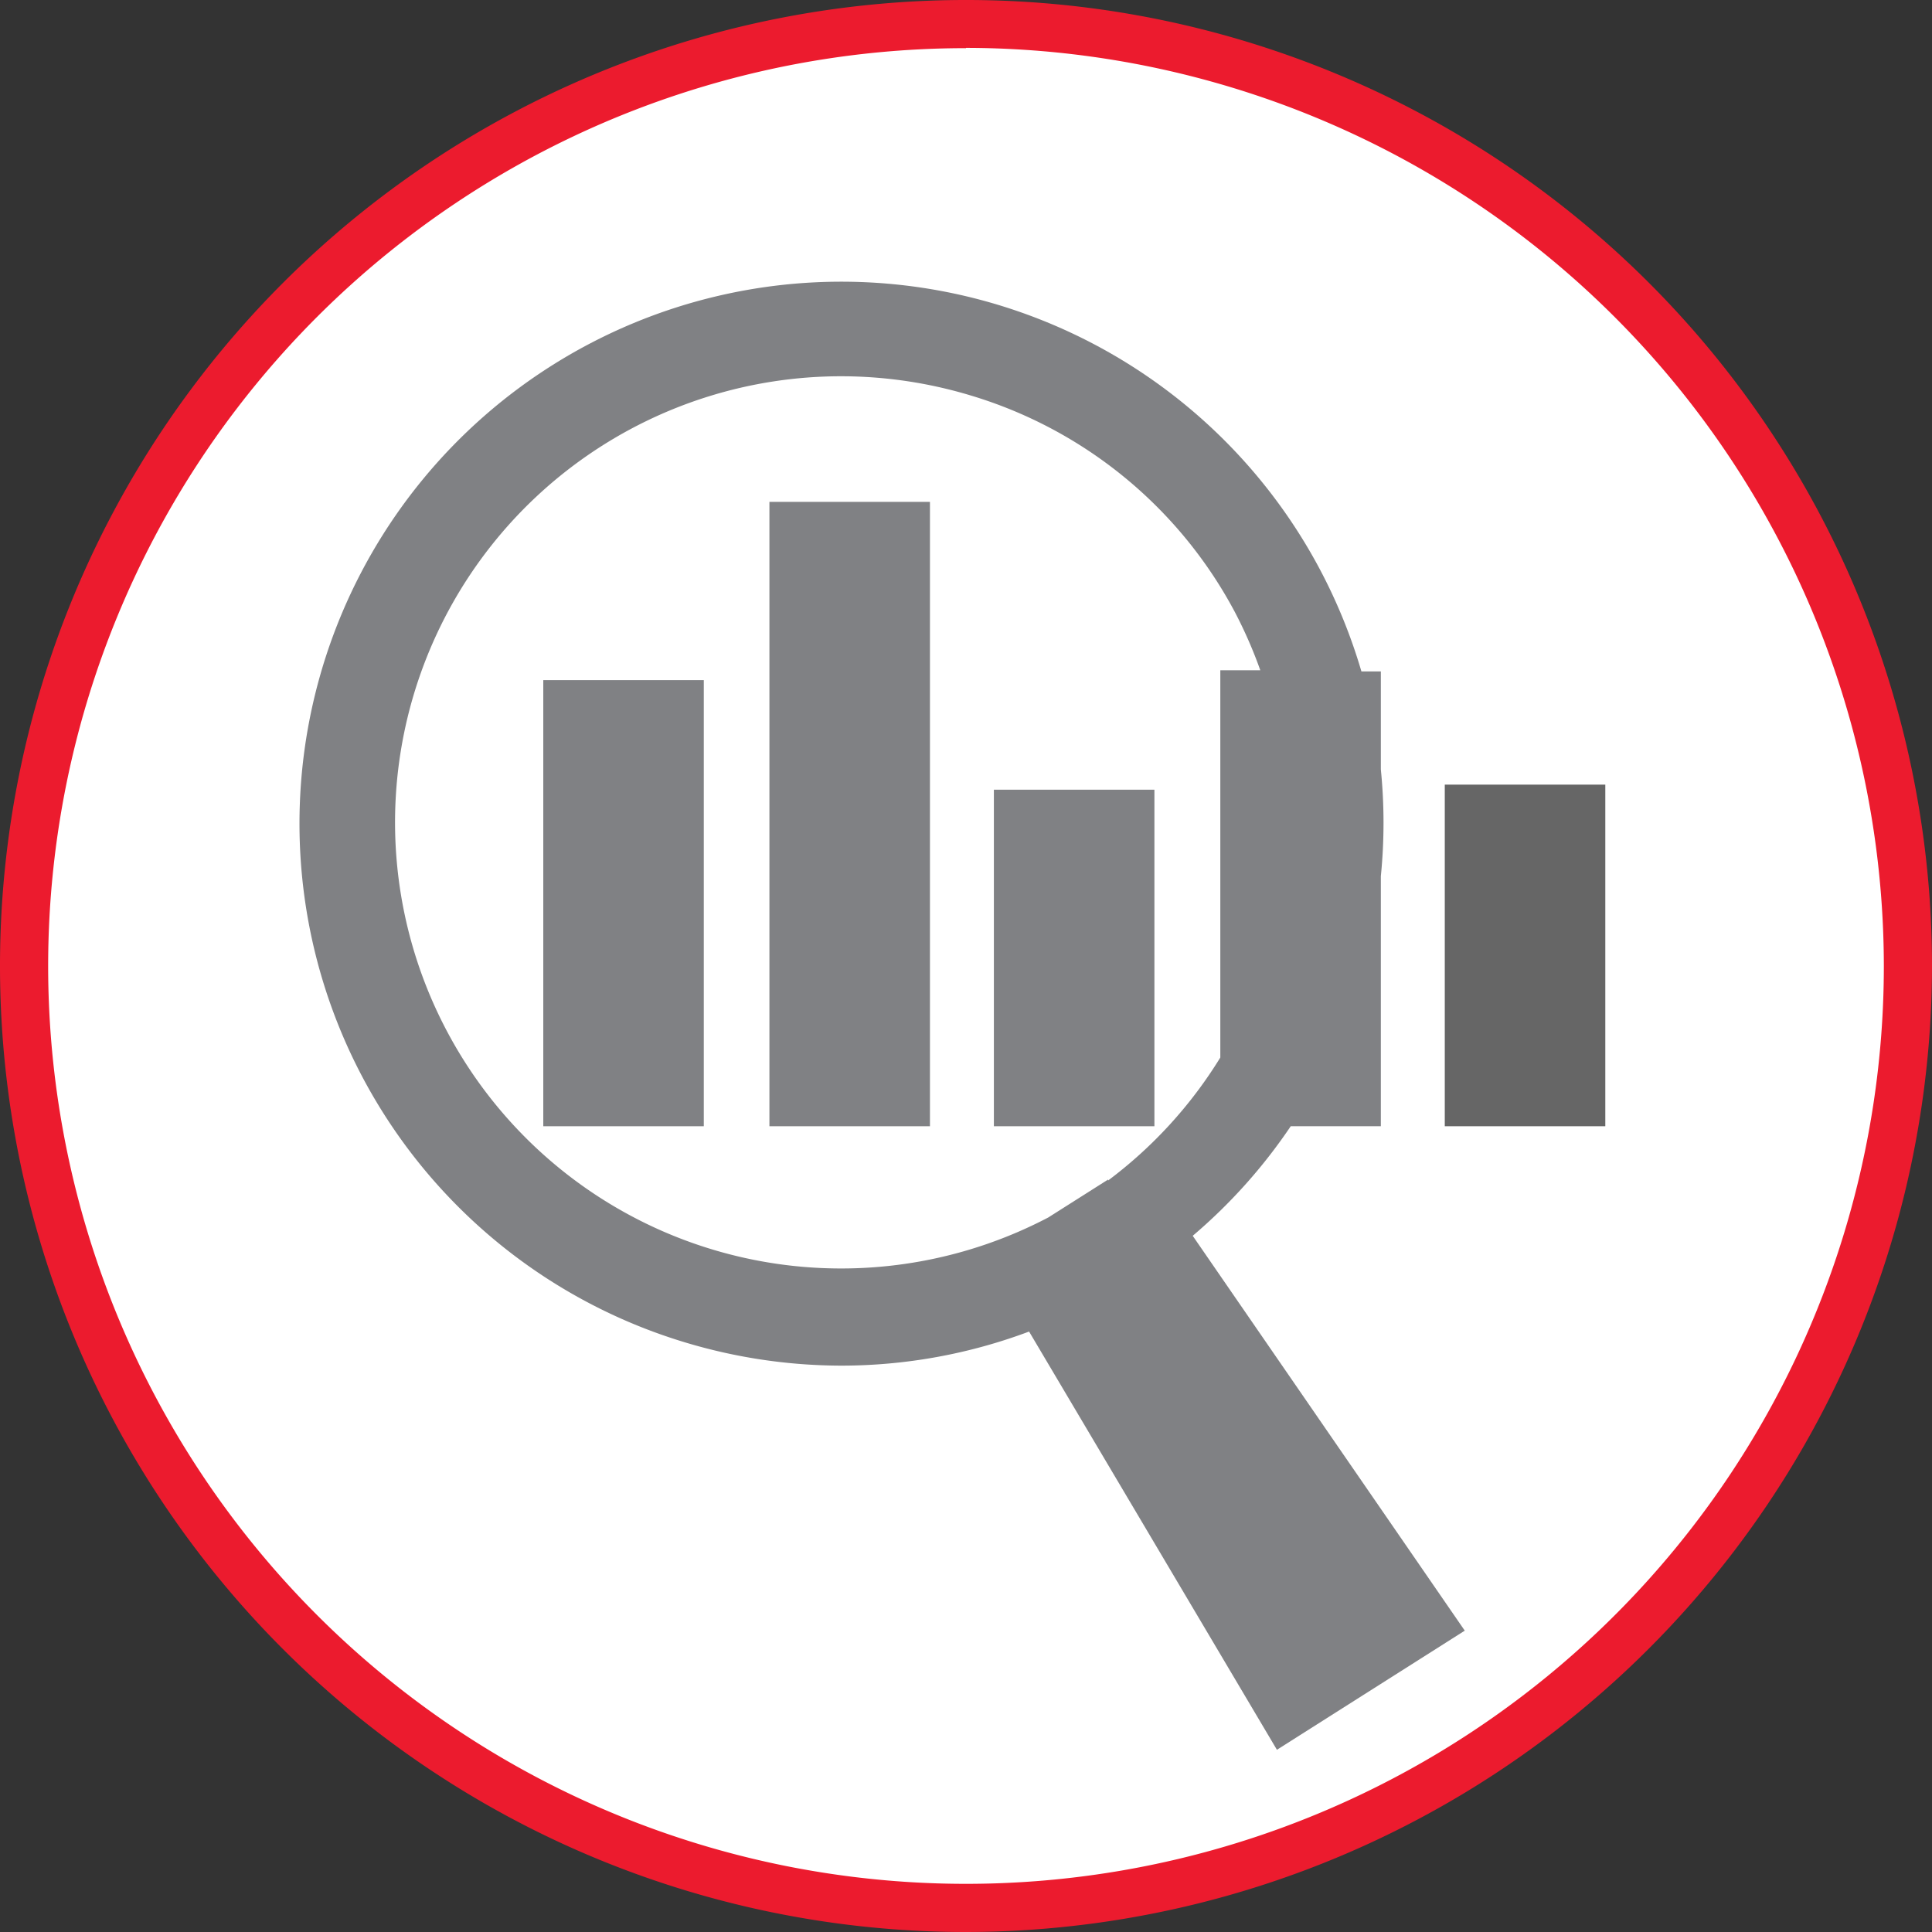
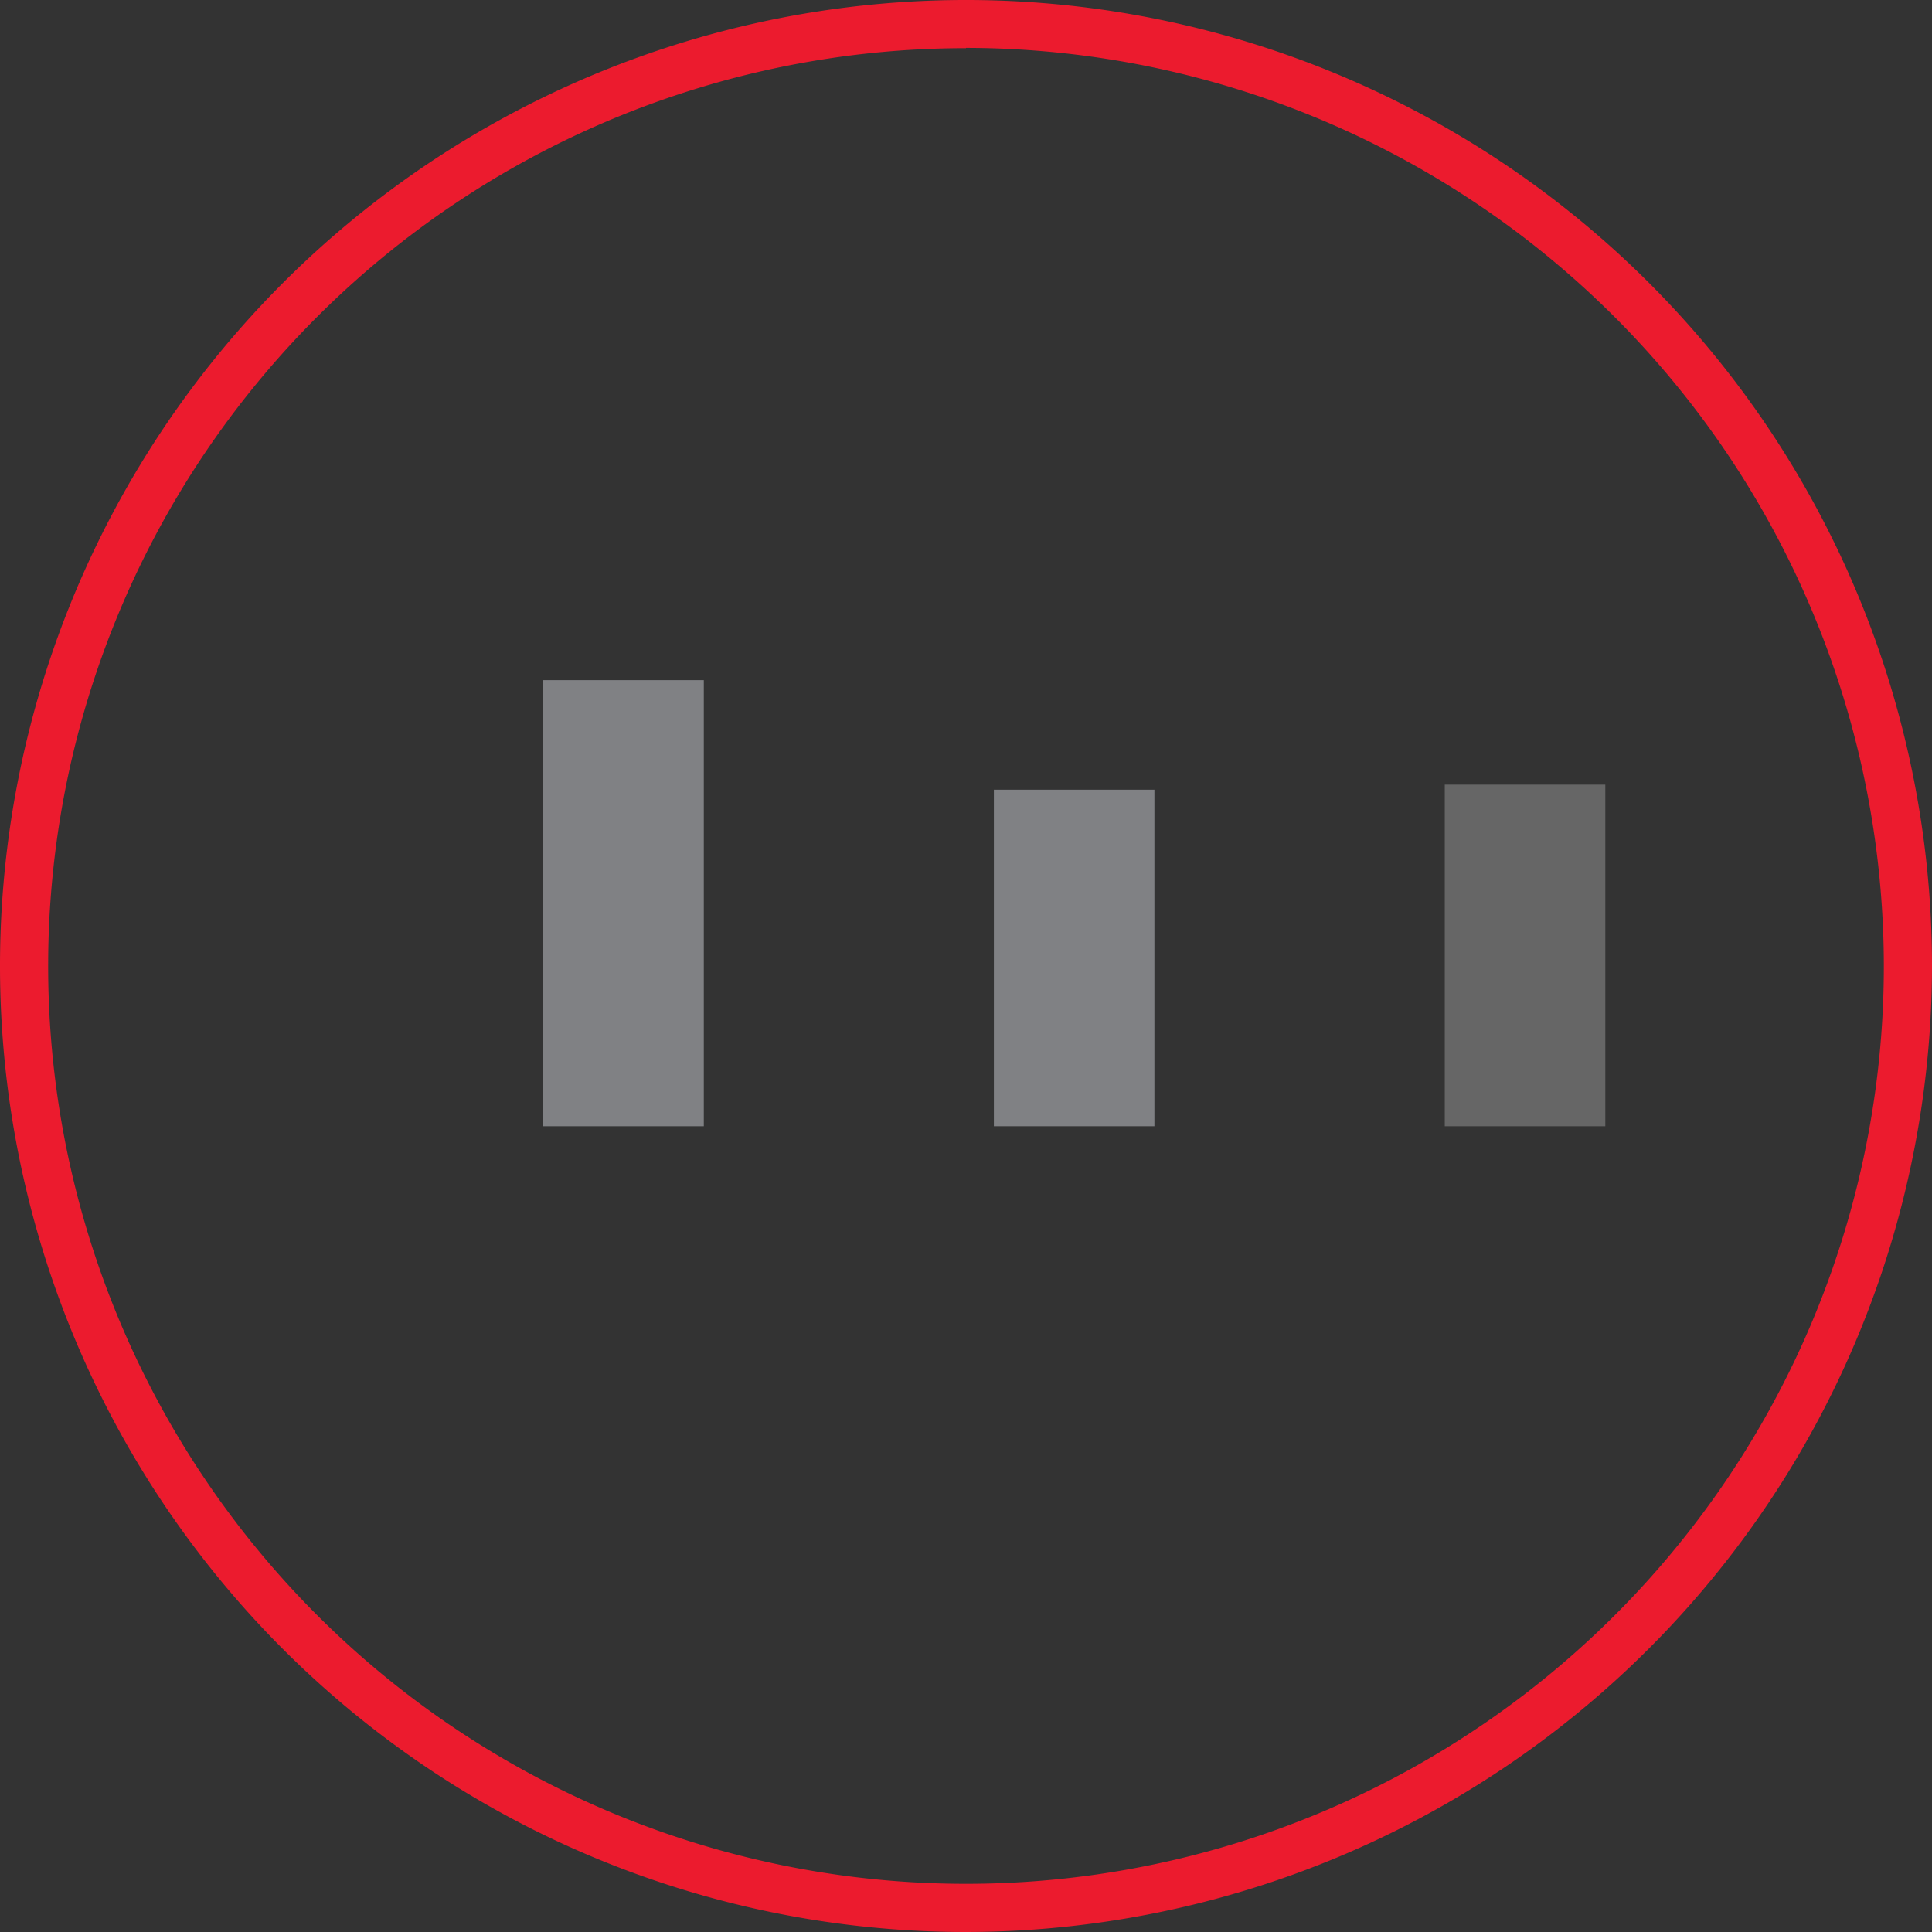
<svg xmlns="http://www.w3.org/2000/svg" imported-by="M21194" id="Layer_1" data-name="Layer 1" viewBox="0 0 68.6 68.6">
  <rect x="0" y="0" width="68.6" height="68.6" fill="#333333" stroke="none" />
  <defs>
    <style>.cls-1{fill:#fff;}.cls-2{fill:none;}.cls-3{fill:#808184;}.cls-4{fill:#666;}.cls-5{fill:#ec1b2e;}</style>
  </defs>
  <title>analytics-red</title>
-   <circle class="cls-1" cx="34.3" cy="34.3" r="33.45" />
-   <path class="cls-2" d="M461.9,123.38" transform="translate(-405.58 -100.89)" />
  <rect class="cls-3" x="19.29" y="24.15" width="5.7" height="15.84" />
-   <rect class="cls-3" x="27.32" y="17.82" width="5.7" height="22.17" />
  <rect class="cls-3" x="35.29" y="28.04" width="5.7" height="11.95" />
  <rect class="cls-4" x="51.3" y="27.86" width="5.7" height="12.13" />
-   <path class="cls-3" d="M447.93,144.77a19.11,19.11,0,0,0,3.48-3.89h3.2V132a19,19,0,0,0,0-3.79v-3.48h-.69a19.4,19.4,0,0,0-1.51-3.69,19.24,19.24,0,1,0-22.52,27.51,19.31,19.31,0,0,0,5.58.83,19,19,0,0,0,6.65-1.21l8.8,14.85,6.67-4.23Zm-3-2-2.13,1.35a15.84,15.84,0,1,1-7.36-29.87,15.92,15.92,0,0,1,4.6.68,15.74,15.74,0,0,1,9.38,7.68,16,16,0,0,1,.91,2.08h-1.42v13.75A15.76,15.76,0,0,1,444.92,142.81Z" transform="translate(-405.58 -100.89)" />
  <path class="cls-5" d="M439.88,169.49a34.3,34.3,0,1,1,34.3-34.3A34.34,34.34,0,0,1,439.88,169.49Zm0-66.89a32.59,32.59,0,1,0,32.59,32.59A32.63,32.63,0,0,0,439.88,102.59Z" transform="translate(-405.58 -100.89)" />
</svg>